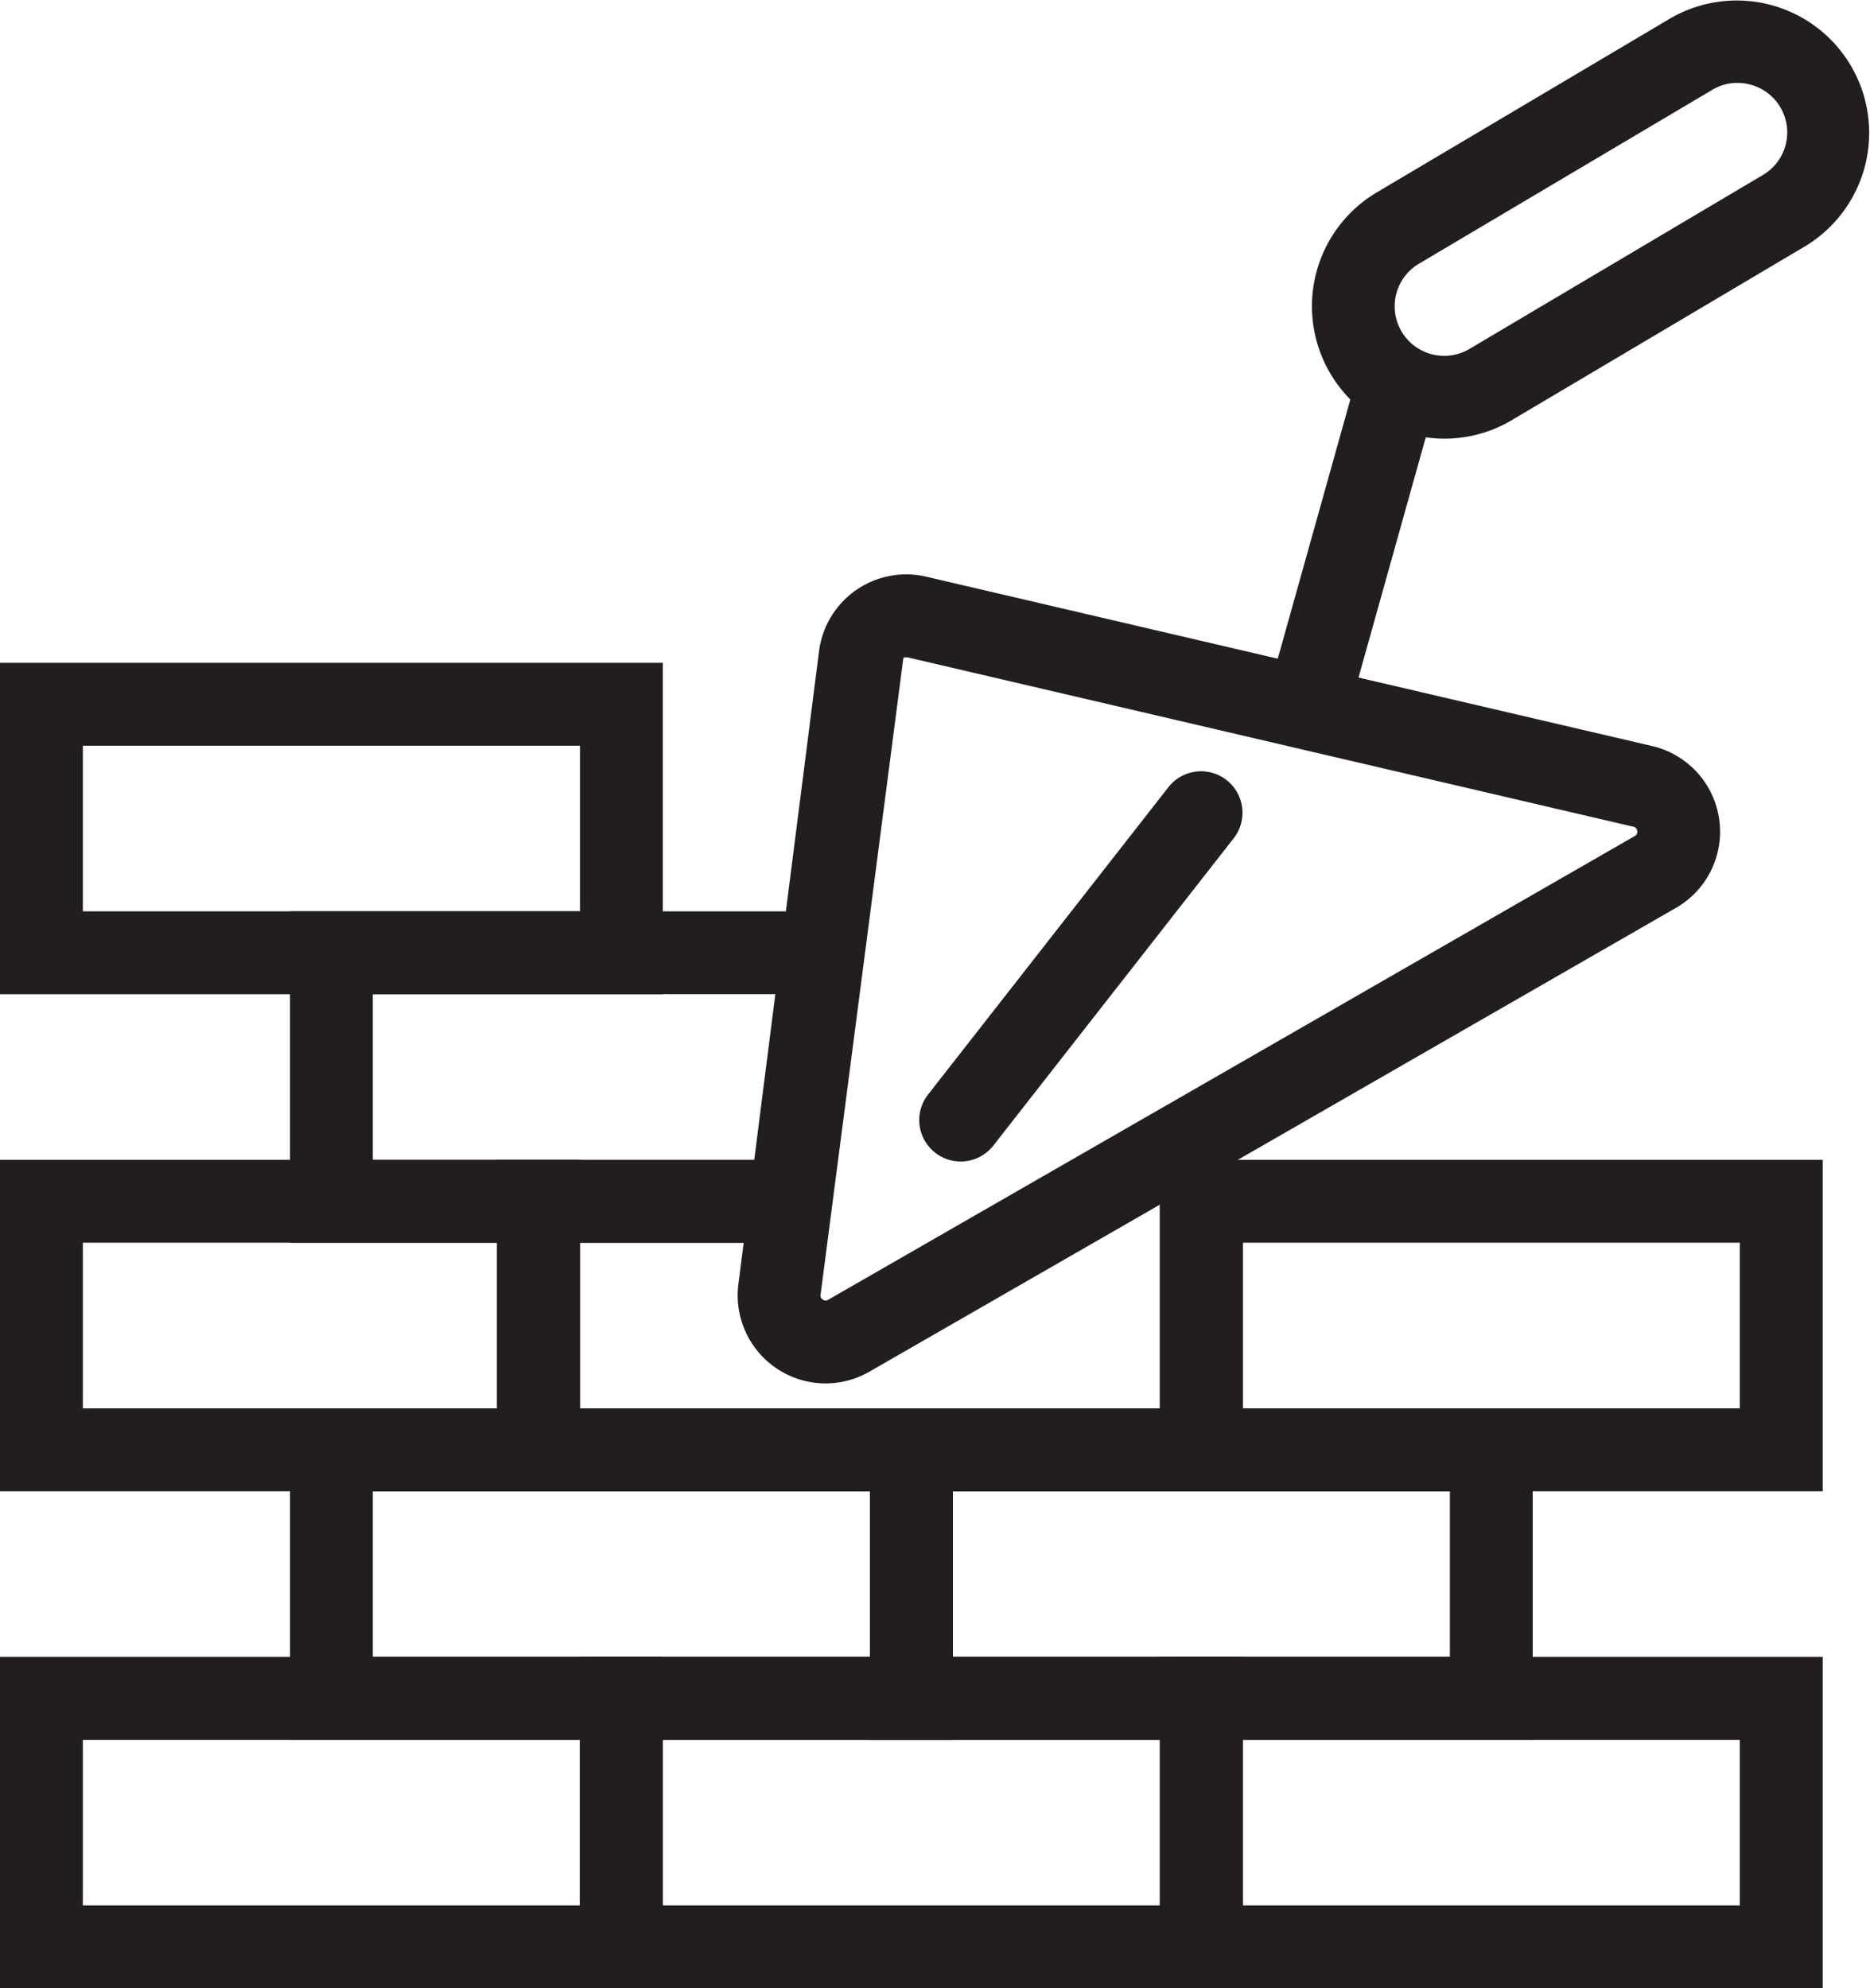
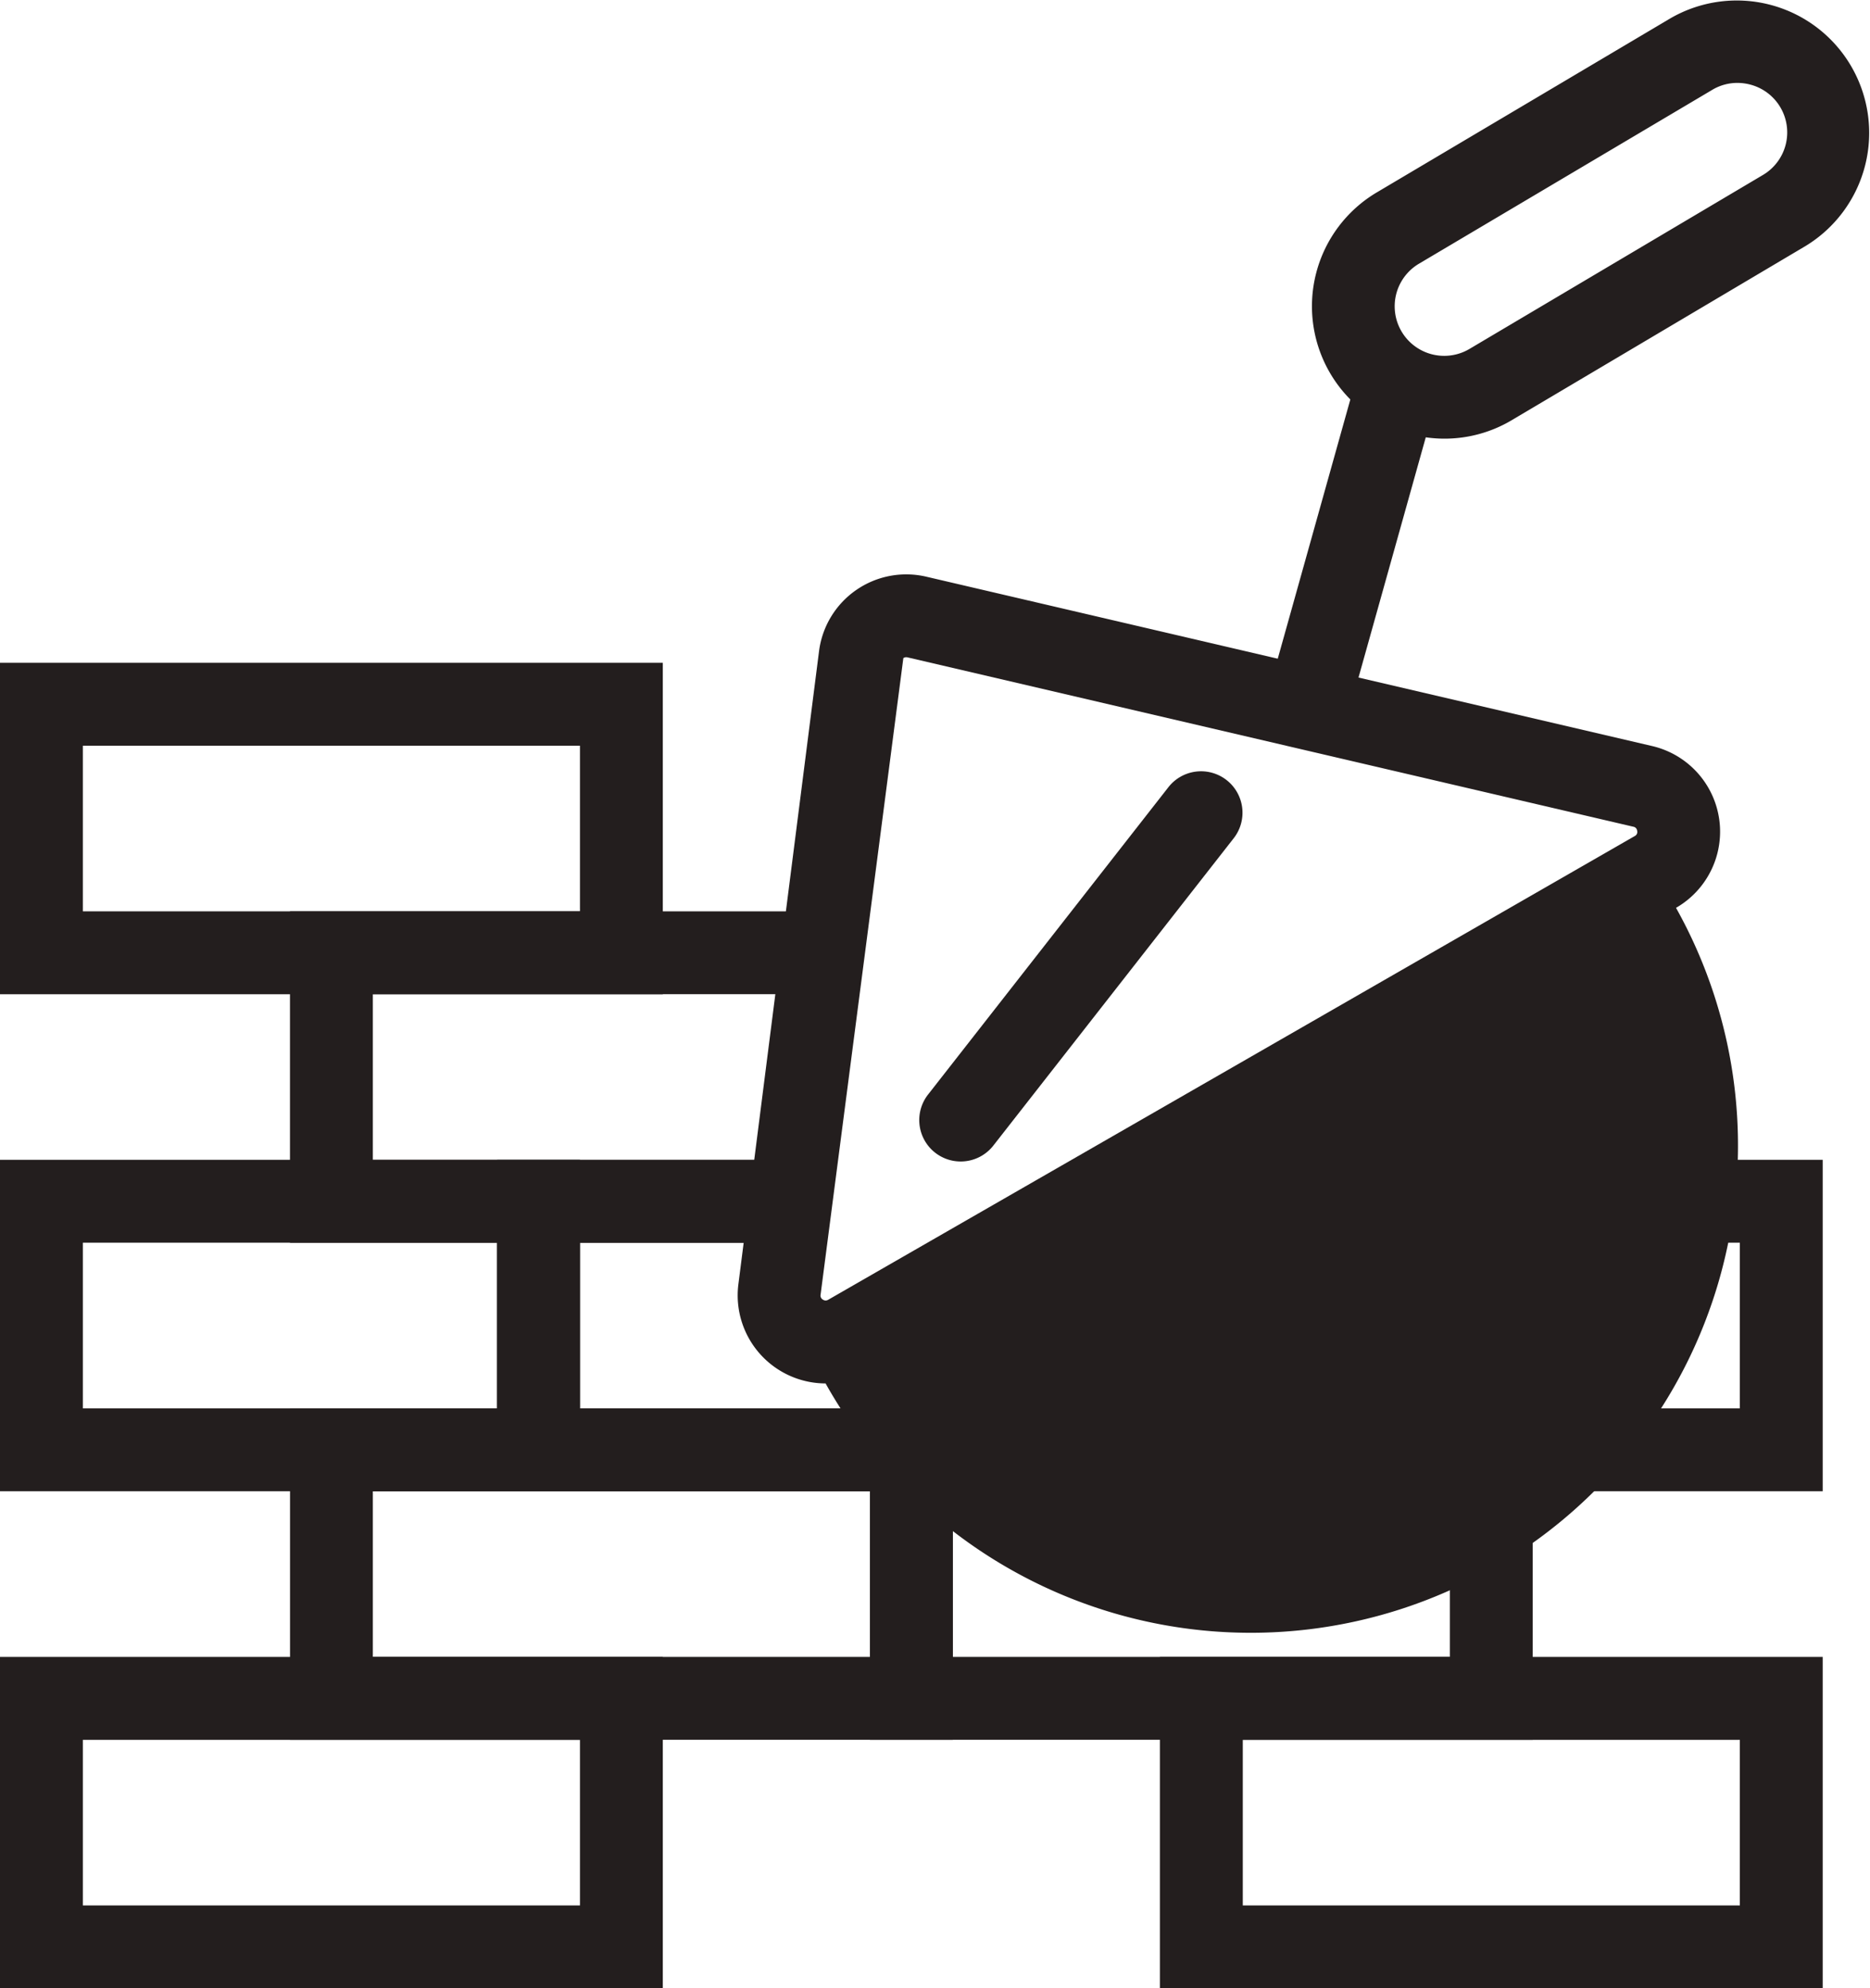
<svg xmlns="http://www.w3.org/2000/svg" id="CONSTRUCCIÓN" viewBox="0 0 779.2 828.57">
  <defs>
    <style>.cls-1{fill:#231e1e;}</style>
  </defs>
  <path class="cls-1" d="M380.33,921.25H104.15V783.16H380.33ZM138.67,886.72H345.81v-69H138.67Z" transform="translate(-104.15 -92.68)" />
-   <path class="cls-1" d="M622,921.25H345.81V783.16H622ZM380.33,886.72H587.46v-69H380.33Z" transform="translate(-104.15 -92.68)" />
  <path class="cls-1" d="M501.16,817.68H225V679.59H501.16ZM259.5,783.16H466.63v-69H259.5Z" transform="translate(-104.15 -92.68)" />
  <path class="cls-1" d="M742.81,817.68H466.63V679.59H742.81ZM501.16,783.16H708.29v-69H501.16Z" transform="translate(-104.15 -92.68)" />
  <path class="cls-1" d="M863.64,921.25H587.46V783.16H863.64ZM622,886.72H829.12v-69H622Z" transform="translate(-104.15 -92.68)" />
  <path class="cls-1" d="M345.81,714.11H104.15V576H345.81ZM138.67,679.59H311.28V610.54H138.67Z" transform="translate(-104.15 -92.68)" />
  <path class="cls-1" d="M863.64,714.11H587.46V576H863.64ZM622,679.59H829.12V610.54H622Z" transform="translate(-104.15 -92.68)" />
  <path class="cls-1" d="M380.33,507H104.15V368.89H380.33ZM138.67,472.45H345.81v-69H138.67Z" transform="translate(-104.15 -92.68)" />
-   <path class="cls-1" d="M448.16,669.19a36.71,36.71,0,0,1-36.34-41.3l33.61-263.84A36.64,36.64,0,0,1,490.12,333l302.47,70.58A36.63,36.63,0,0,1,802.52,471L466.43,664.28A36.7,36.7,0,0,1,448.16,669.19Zm33.6-302.63a2.1,2.1,0,0,0-1.2.37L446.07,632.24a1.89,1.89,0,0,0,.93,2,2,2,0,0,0,2.24.09L785.33,441.08a1.86,1.86,0,0,0,1-2.14,1.89,1.89,0,0,0-1.62-1.75L482.26,366.61A2.92,2.92,0,0,0,481.76,366.56Z" transform="translate(-104.15 -92.68)" />
+   <path class="cls-1" d="M448.16,669.19a36.71,36.71,0,0,1-36.34-41.3l33.61-263.84A36.64,36.64,0,0,1,490.12,333l302.47,70.58A36.63,36.63,0,0,1,802.52,471A36.7,36.7,0,0,1,448.16,669.19Zm33.6-302.63a2.1,2.1,0,0,0-1.2.37L446.07,632.24a1.89,1.89,0,0,0,.93,2,2,2,0,0,0,2.24.09L785.33,441.08a1.86,1.86,0,0,0,1-2.14,1.89,1.89,0,0,0-1.62-1.75L482.26,366.61A2.92,2.92,0,0,0,481.76,366.56Z" transform="translate(-104.15 -92.68)" />
  <rect class="cls-1" x="587.49" y="301.88" width="160.88" height="34.52" transform="translate(76.4 783.62) rotate(-74.36)" />
  <path class="cls-1" d="M706.1,275.48a55.35,55.35,0,0,1-13.82-1.75A55.16,55.16,0,0,1,677.8,172.88l122.26-72.49a55.17,55.17,0,0,1,56.27,94.91L734.07,267.78A54.77,54.77,0,0,1,706.1,275.48Zm122-148.25a20.32,20.32,0,0,0-10.43,2.86L695.4,202.58a20.64,20.64,0,0,0,21.07,35.5L838.73,165.6a20.6,20.6,0,0,0-5.43-37.71A21.14,21.14,0,0,0,828.09,127.23Z" transform="translate(-104.15 -92.68)" />
  <path class="cls-1" d="M504.44,576.7a17.26,17.26,0,0,1-13.58-27.9l100-127.89a17.27,17.27,0,1,1,27.21,21.27L518.06,570.07A17.25,17.25,0,0,1,504.44,576.7Z" transform="translate(-104.15 -92.68)" />
  <polygon class="cls-1" points="327.96 517.87 120.83 517.87 120.83 379.78 327.96 379.78 327.96 414.3 155.35 414.3 155.35 483.35 327.96 483.35 327.96 517.87" />
  <polygon class="cls-1" points="517.84 621.44 207.13 621.44 207.13 483.35 327.96 483.35 327.96 517.87 241.66 517.87 241.66 586.91 483.31 586.91 483.31 500.61 517.84 500.61 517.84 621.44" />
</svg>